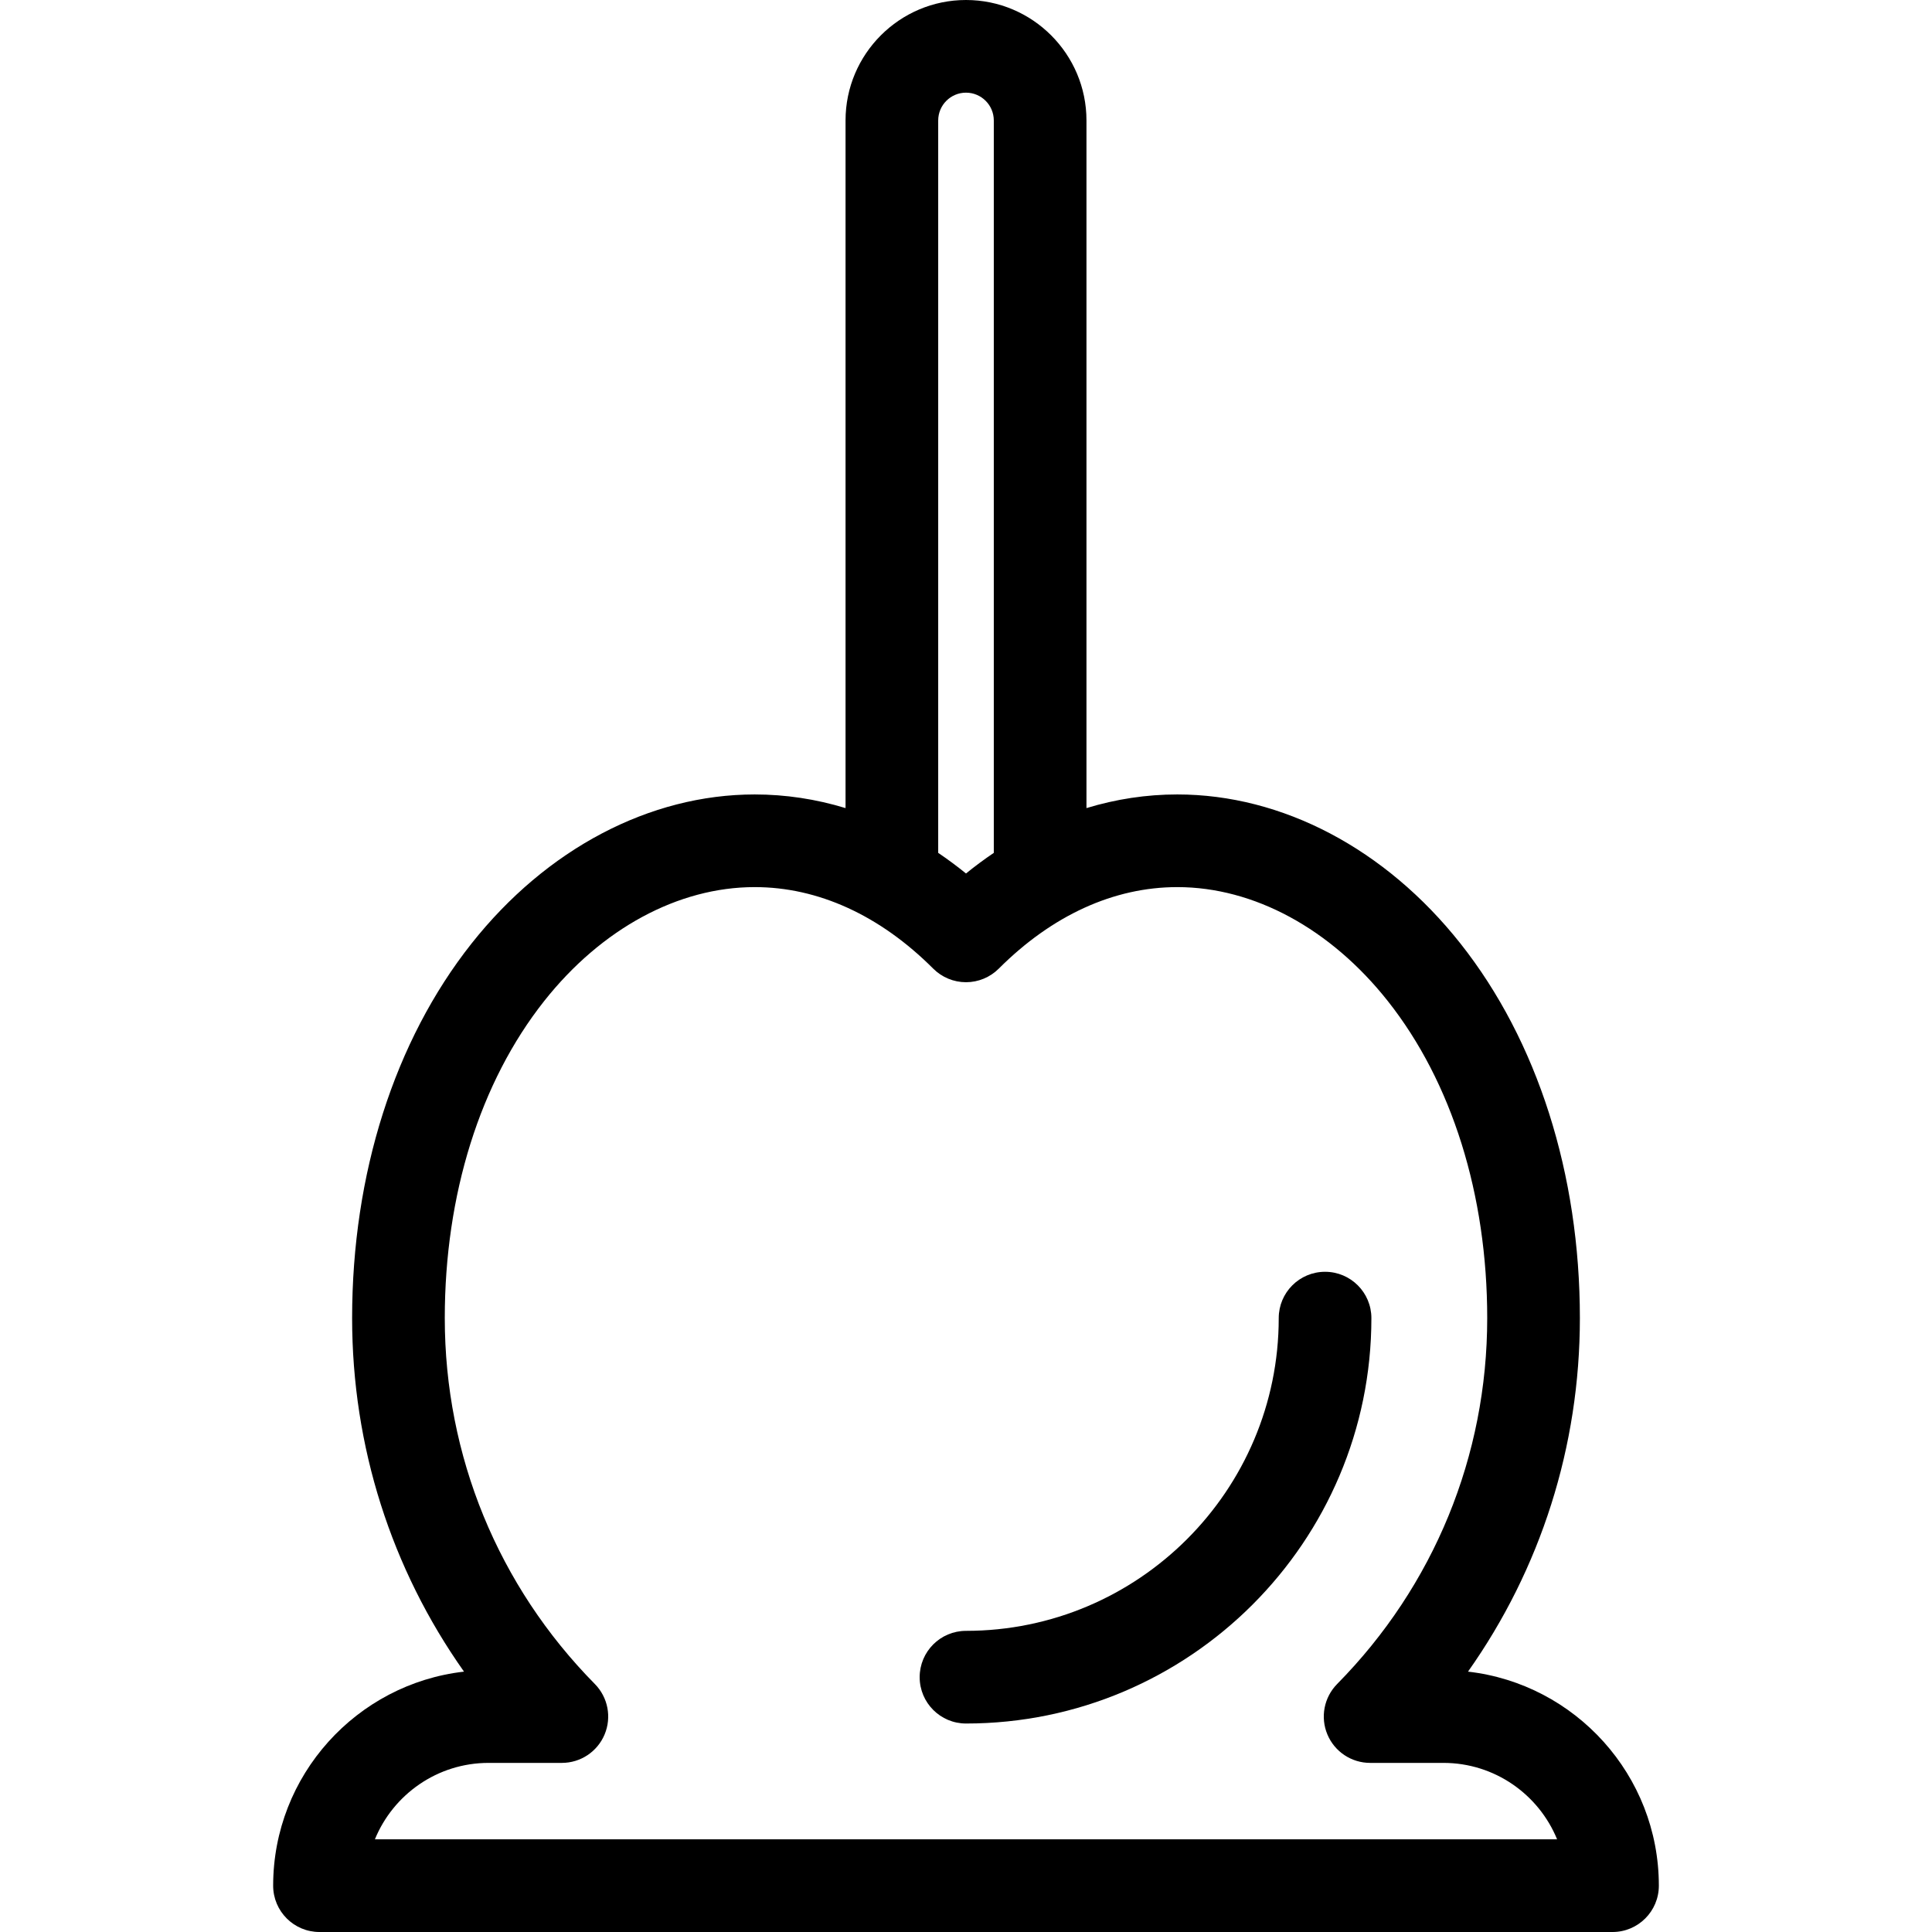
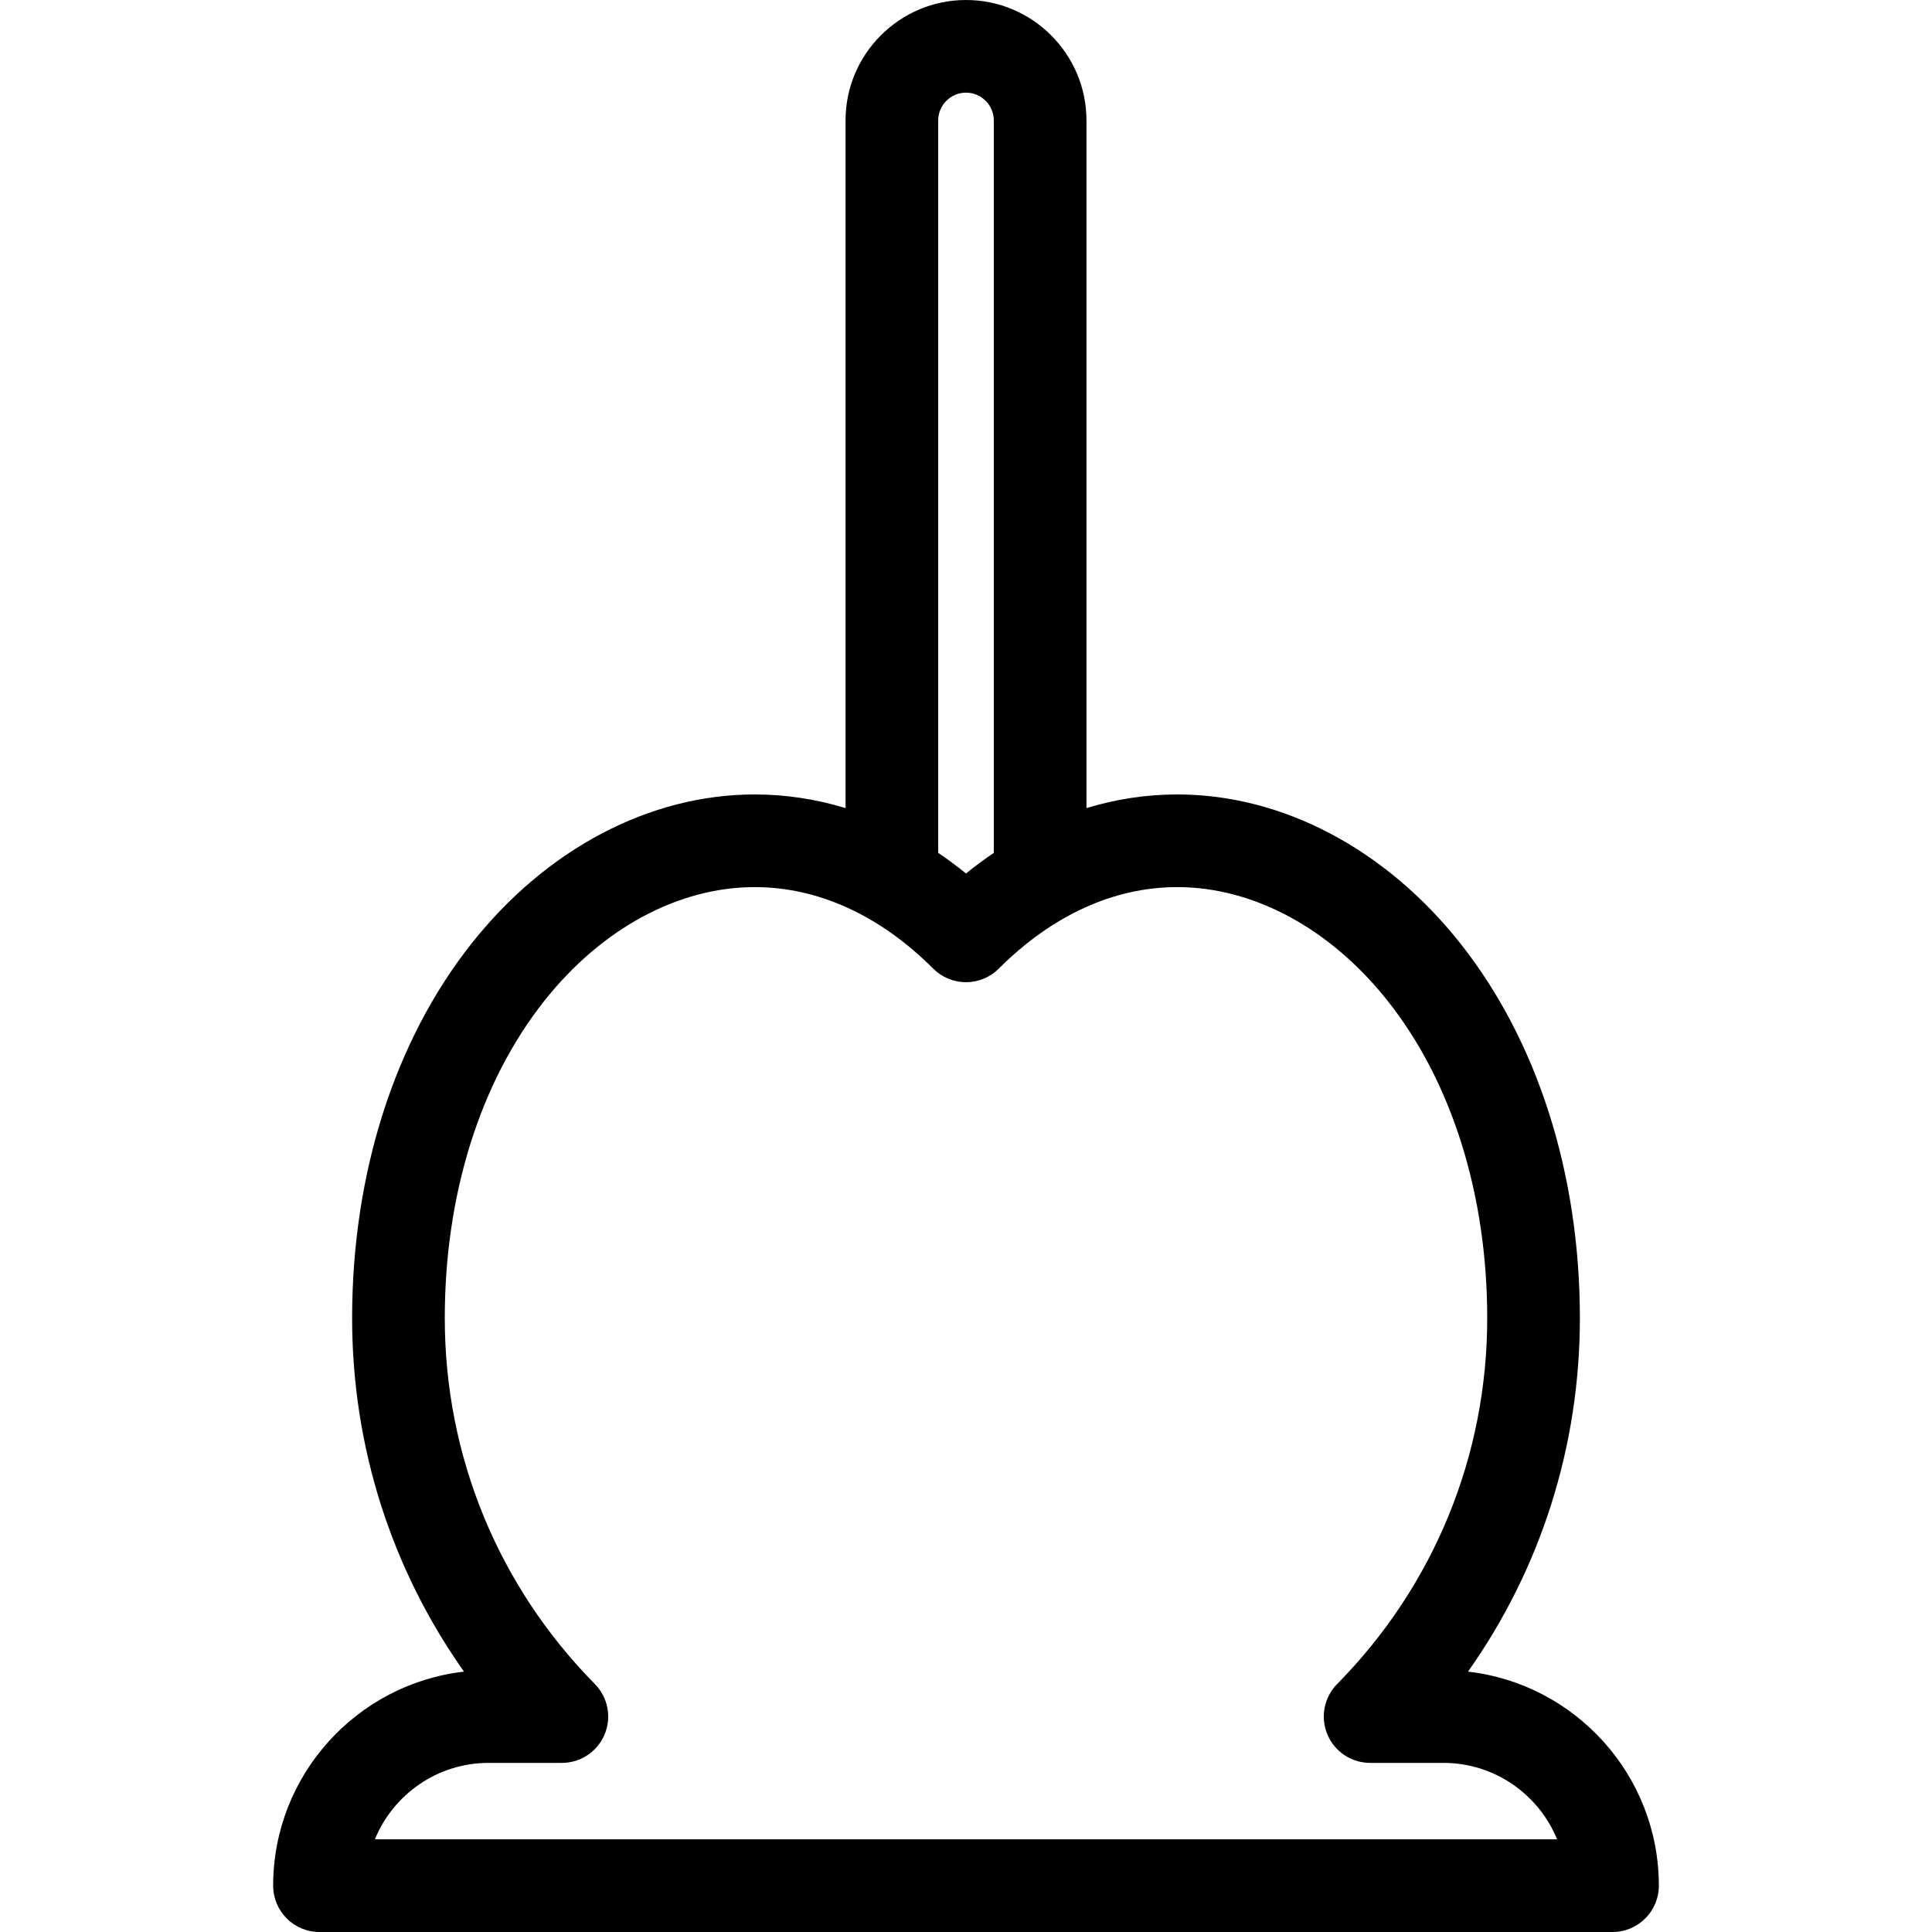
<svg xmlns="http://www.w3.org/2000/svg" fill="#000000" height="800px" width="800px" version="1.1" id="Capa_1" viewBox="0 0 417.002 417.002" xml:space="preserve">
  <g>
    <path d="M316.854,360.803c15.689-22.185,24.147-48.619,24.147-76.301c0-31.128-9.153-59.84-25.773-80.847   c-16.182-20.451-38.459-32.182-61.118-32.182c-6.675,0-13.237,1.005-19.608,2.945V26c0-14.337-11.663-26-26-26   c-14.336,0-26,11.663-26,26v148.419c-6.371-1.941-12.933-2.945-19.608-2.945c-22.662,0-44.939,11.729-61.12,32.18   c-16.62,21.005-25.772,49.718-25.772,80.849c0,27.682,8.459,54.116,24.147,76.301c-23.149,2.643-41.191,22.354-41.191,46.199   c0,5.522,4.477,10,10,10h279.088c5.522,0,10-4.478,10-10C358.045,383.157,340.003,363.446,316.854,360.803z M202.501,26   c0-3.309,2.691-6,6-6c3.309,0,6,2.691,6,6v158.081c-2.034,1.379-4.038,2.856-6,4.454c-1.962-1.598-3.966-3.074-6-4.454V26z    M80.916,397.002c3.955-9.67,13.465-16.5,24.541-16.5h15.817c4.032,0,7.67-2.421,9.225-6.141c1.556-3.72,0.727-8.01-2.104-10.881   c-20.89-21.186-32.394-49.234-32.394-78.978c0-26.646,7.62-50.951,21.457-68.439c12.364-15.627,28.924-24.59,45.435-24.59   c13.698,0,27.023,6.086,38.537,17.6c1.876,1.875,4.419,2.929,7.071,2.929c2.652,0,5.195-1.054,7.071-2.929   c11.514-11.514,24.839-17.6,38.537-17.6c16.509,0,33.068,8.964,45.434,24.592c13.837,17.488,21.458,41.793,21.458,68.437   c0,29.744-11.505,57.793-32.395,78.978c-2.83,2.871-3.66,7.161-2.104,10.881c1.557,3.72,5.193,6.141,9.226,6.141h15.817   c11.076,0,20.587,6.83,24.541,16.5H80.916z" />
-     <path d="M286.001,274.502c-5.522,0-10,4.477-10,10c0,37.22-30.28,67.5-67.5,67.5c-5.523,0-10,4.477-10,10c0,5.522,4.477,10,10,10   c48.248,0,87.5-39.252,87.5-87.5C296.001,278.979,291.523,274.502,286.001,274.502z" />
  </g>
</svg>